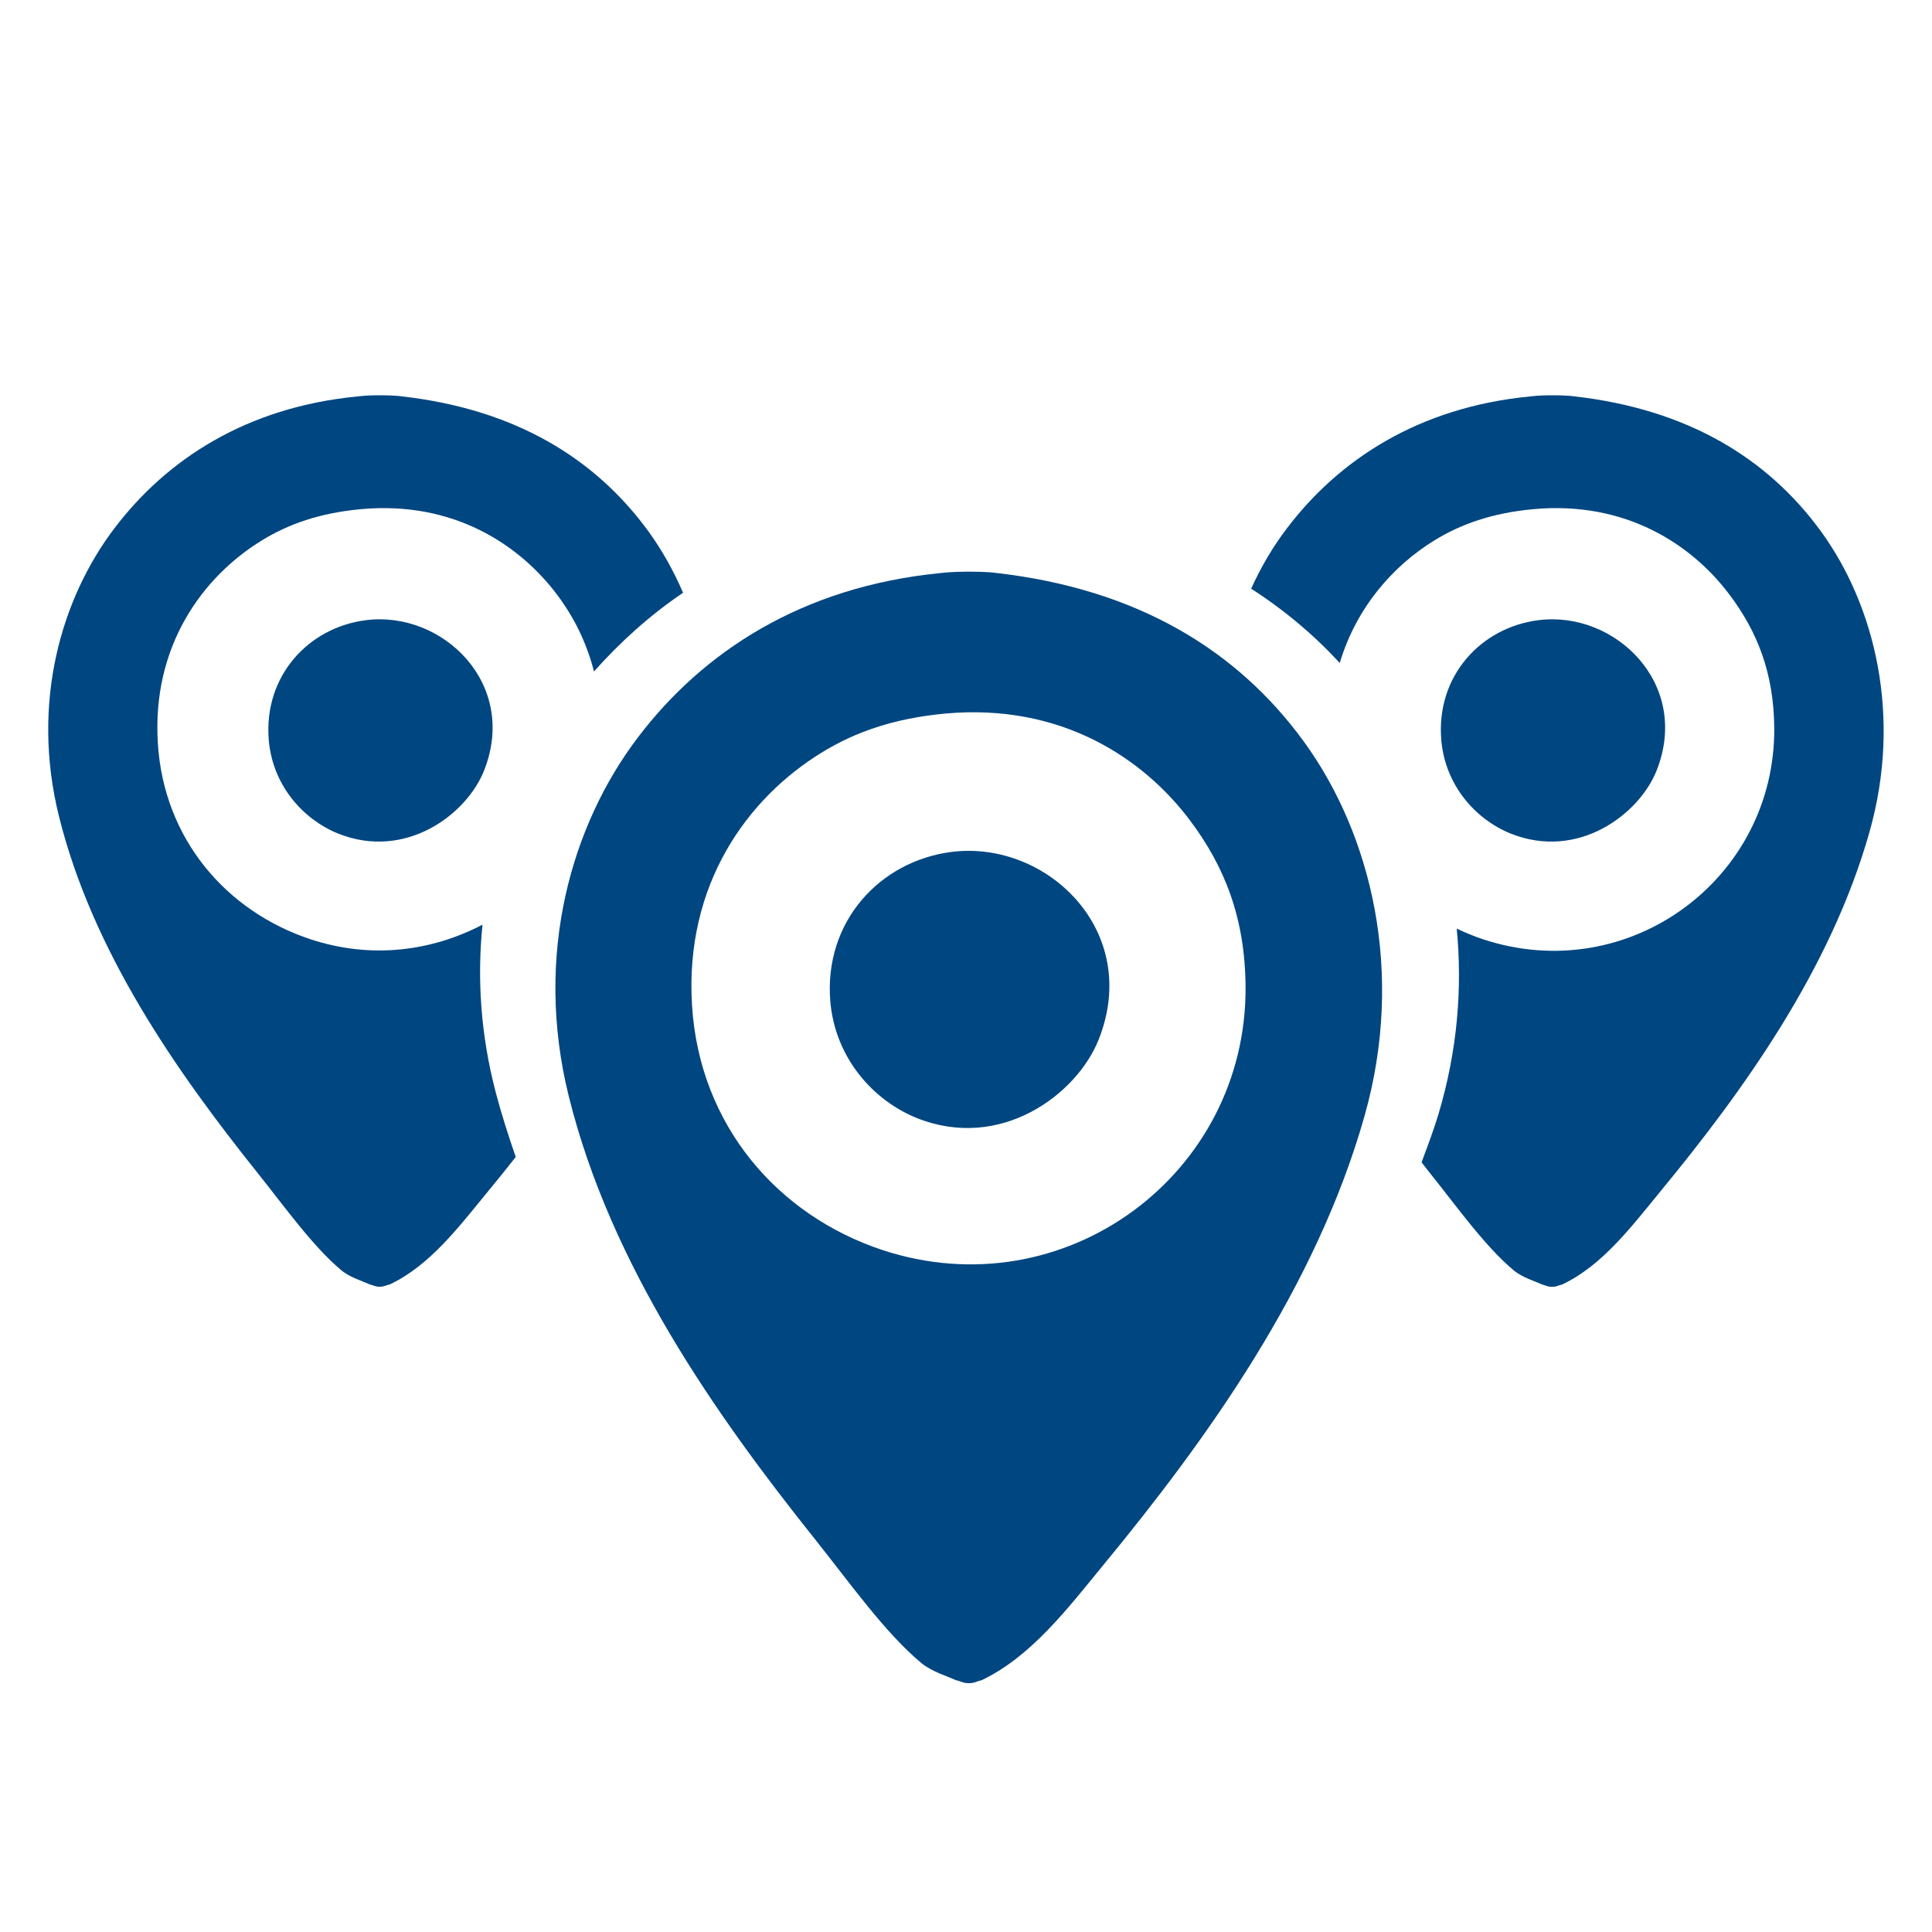
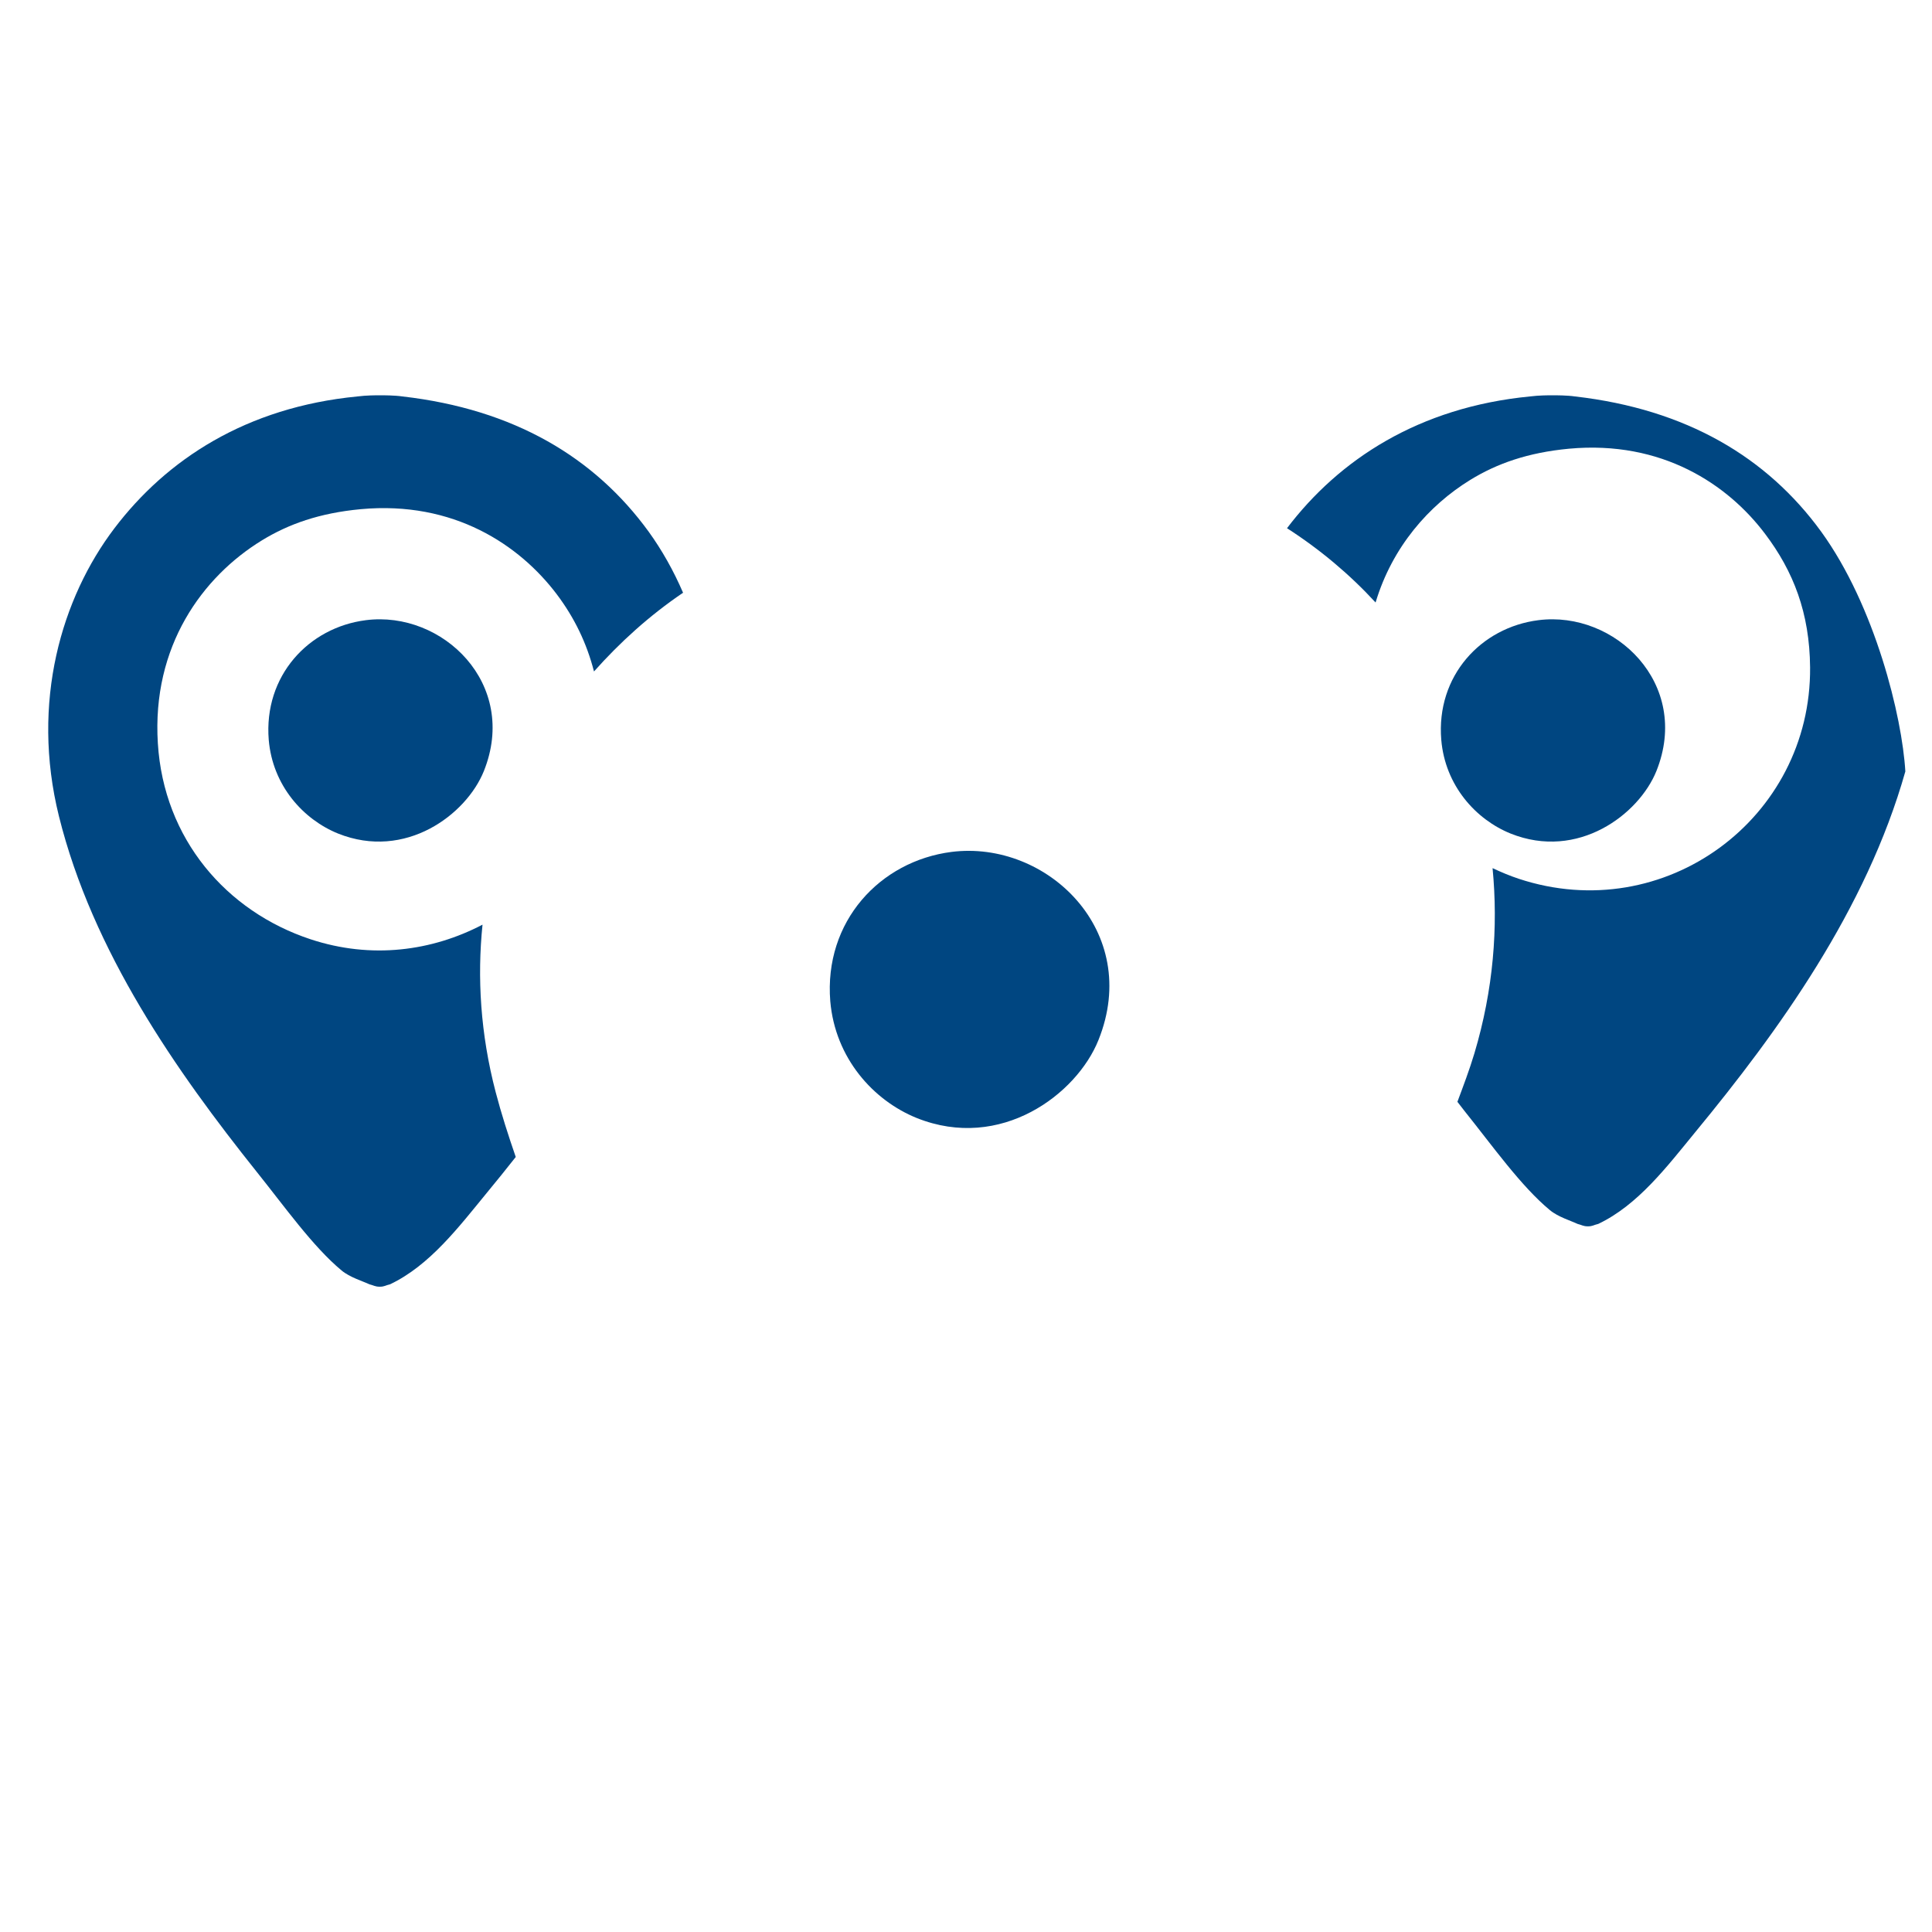
<svg xmlns="http://www.w3.org/2000/svg" version="1.1" id="Layer_1" x="0px" y="0px" width="20px" height="20px" viewBox="0 0 20 20" style="enable-background:new 0 0 20 20;" xml:space="preserve">
  <g>
    <g>
-       <path style="fill-rule:evenodd;clip-rule:evenodd;fill:#004681;" d="M9.739,5.932c0.116-0.014,0.245-0.014,0.289-0.014    c0.048,0,0.196,0,0.292,0.014c1.44,0.166,2.482,0.788,3.179,1.747s1.047,2.387,0.627,3.872c-0.504,1.783-1.635,3.352-2.709,4.656    c-0.369,0.449-0.742,0.941-1.254,1.186c-0.062,0.014-0.072,0.031-0.135,0.031c-0.06,0-0.08-0.02-0.133-0.031    c-0.083-0.039-0.25-0.088-0.358-0.178c-0.372-0.309-0.739-0.828-1.097-1.277c-1.033-1.293-2.117-2.836-2.552-4.589    C5.522,9.875,5.922,8.53,6.604,7.633C7.276,6.748,8.302,6.072,9.739,5.932z M8.507,7.79C7.739,8.26,7.085,9.156,7.164,10.409    c0.077,1.238,0.885,2.171,1.97,2.531c1.882,0.621,3.777-0.781,3.76-2.731c-0.006-0.702-0.213-1.237-0.581-1.724    c-0.48-0.635-1.329-1.208-2.53-1.098C9.25,7.437,8.85,7.579,8.507,7.79z" />
      <path style="fill-rule:evenodd;clip-rule:evenodd;fill:#004681;" d="M9.85,8.819c0.987-0.125,1.974,0.822,1.521,1.948    c-0.225,0.561-1.011,1.154-1.88,0.807c-0.451-0.182-0.845-0.62-0.896-1.209C8.528,9.539,9.109,8.914,9.85,8.819z" />
    </g>
  </g>
  <path style="fill-rule:evenodd;clip-rule:evenodd;fill:#004681;" d="M3.788,6.42C4.58,6.319,5.371,7.079,5.009,7.982  C4.828,8.432,4.198,8.908,3.5,8.629c-0.361-0.146-0.678-0.497-0.718-0.97C2.728,6.997,3.194,6.495,3.788,6.42z" />
  <path style="fill-rule:evenodd;clip-rule:evenodd;fill:#004681;" d="M15.926,6.42c0.791-0.101,1.583,0.659,1.221,1.562  c-0.182,0.45-0.812,0.926-1.509,0.647c-0.361-0.146-0.678-0.497-0.718-0.97C14.865,6.997,15.331,6.495,15.926,6.42z" />
-   <path style="fill-rule:evenodd;clip-rule:evenodd;fill:#004681;" d="M18.853,5.504c-0.559-0.769-1.394-1.268-2.549-1.4  c-0.079-0.012-0.196-0.012-0.235-0.012c-0.035,0-0.139,0-0.231,0.012c-1.152,0.112-1.976,0.654-2.515,1.364  c-0.142,0.186-0.267,0.396-0.371,0.626c0.342,0.22,0.648,0.477,0.917,0.769c0.172-0.575,0.552-1.006,0.98-1.269  c0.275-0.169,0.596-0.283,1.022-0.323c0.964-0.089,1.645,0.371,2.029,0.88c0.295,0.39,0.462,0.82,0.467,1.383  c0.013,1.564-1.506,2.688-3.016,2.189c-0.094-0.031-0.183-0.069-0.271-0.11c0.059,0.61,0.009,1.257-0.188,1.917  c-0.051,0.17-0.114,0.336-0.176,0.502c0.026,0.033,0.052,0.066,0.076,0.098c0.288,0.359,0.582,0.775,0.881,1.023  c0.087,0.072,0.221,0.111,0.287,0.143c0.042,0.01,0.059,0.025,0.106,0.025c0.051,0,0.059-0.014,0.108-0.025  c0.41-0.195,0.709-0.59,1.005-0.951c0.862-1.046,1.77-2.303,2.174-3.733C19.691,7.419,19.411,6.274,18.853,5.504z" />
+   <path style="fill-rule:evenodd;clip-rule:evenodd;fill:#004681;" d="M18.853,5.504c-0.559-0.769-1.394-1.268-2.549-1.4  c-0.079-0.012-0.196-0.012-0.235-0.012c-0.035,0-0.139,0-0.231,0.012c-1.152,0.112-1.976,0.654-2.515,1.364  c0.342,0.22,0.648,0.477,0.917,0.769c0.172-0.575,0.552-1.006,0.98-1.269  c0.275-0.169,0.596-0.283,1.022-0.323c0.964-0.089,1.645,0.371,2.029,0.88c0.295,0.39,0.462,0.82,0.467,1.383  c0.013,1.564-1.506,2.688-3.016,2.189c-0.094-0.031-0.183-0.069-0.271-0.11c0.059,0.61,0.009,1.257-0.188,1.917  c-0.051,0.17-0.114,0.336-0.176,0.502c0.026,0.033,0.052,0.066,0.076,0.098c0.288,0.359,0.582,0.775,0.881,1.023  c0.087,0.072,0.221,0.111,0.287,0.143c0.042,0.01,0.059,0.025,0.106,0.025c0.051,0,0.059-0.014,0.108-0.025  c0.41-0.195,0.709-0.59,1.005-0.951c0.862-1.046,1.77-2.303,2.174-3.733C19.691,7.419,19.411,6.274,18.853,5.504z" />
  <path style="fill-rule:evenodd;clip-rule:evenodd;fill:#004681;" d="M5.131,11.305c-0.158-0.604-0.192-1.186-0.136-1.733  c-0.522,0.273-1.149,0.36-1.781,0.151c-0.87-0.288-1.519-1.037-1.58-2.029C1.571,6.689,2.096,5.971,2.711,5.594  c0.276-0.169,0.596-0.283,1.023-0.323c0.964-0.089,1.644,0.371,2.029,0.88c0.183,0.243,0.31,0.505,0.386,0.8  c0.267-0.3,0.571-0.577,0.922-0.815c-0.099-0.23-0.219-0.442-0.356-0.632c-0.559-0.769-1.394-1.268-2.549-1.4  C4.087,4.092,3.97,4.092,3.931,4.092c-0.036,0-0.139,0-0.231,0.012C2.547,4.216,1.724,4.758,1.185,5.468  C0.638,6.188,0.317,7.266,0.61,8.449c0.349,1.405,1.218,2.643,2.046,3.68c0.288,0.359,0.582,0.775,0.88,1.023  c0.087,0.072,0.221,0.111,0.288,0.143c0.042,0.01,0.059,0.025,0.106,0.025c0.051,0,0.059-0.014,0.108-0.025  c0.41-0.195,0.709-0.59,1.005-0.951c0.098-0.119,0.198-0.242,0.296-0.367C5.262,11.754,5.19,11.531,5.131,11.305z" />
</svg>